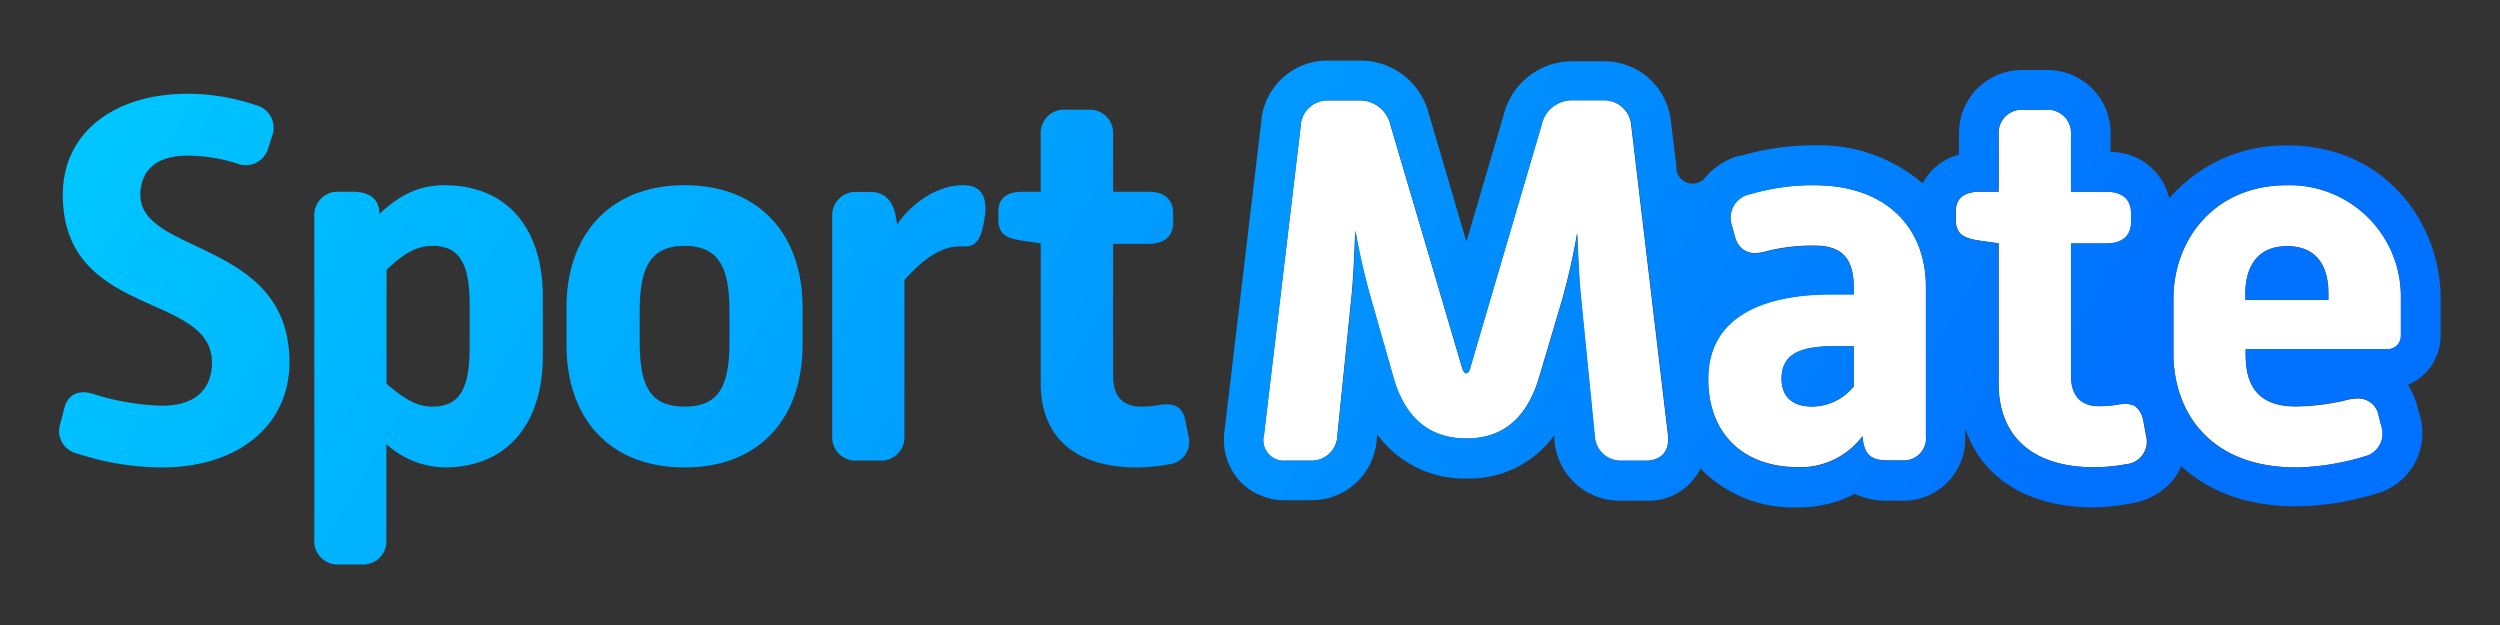
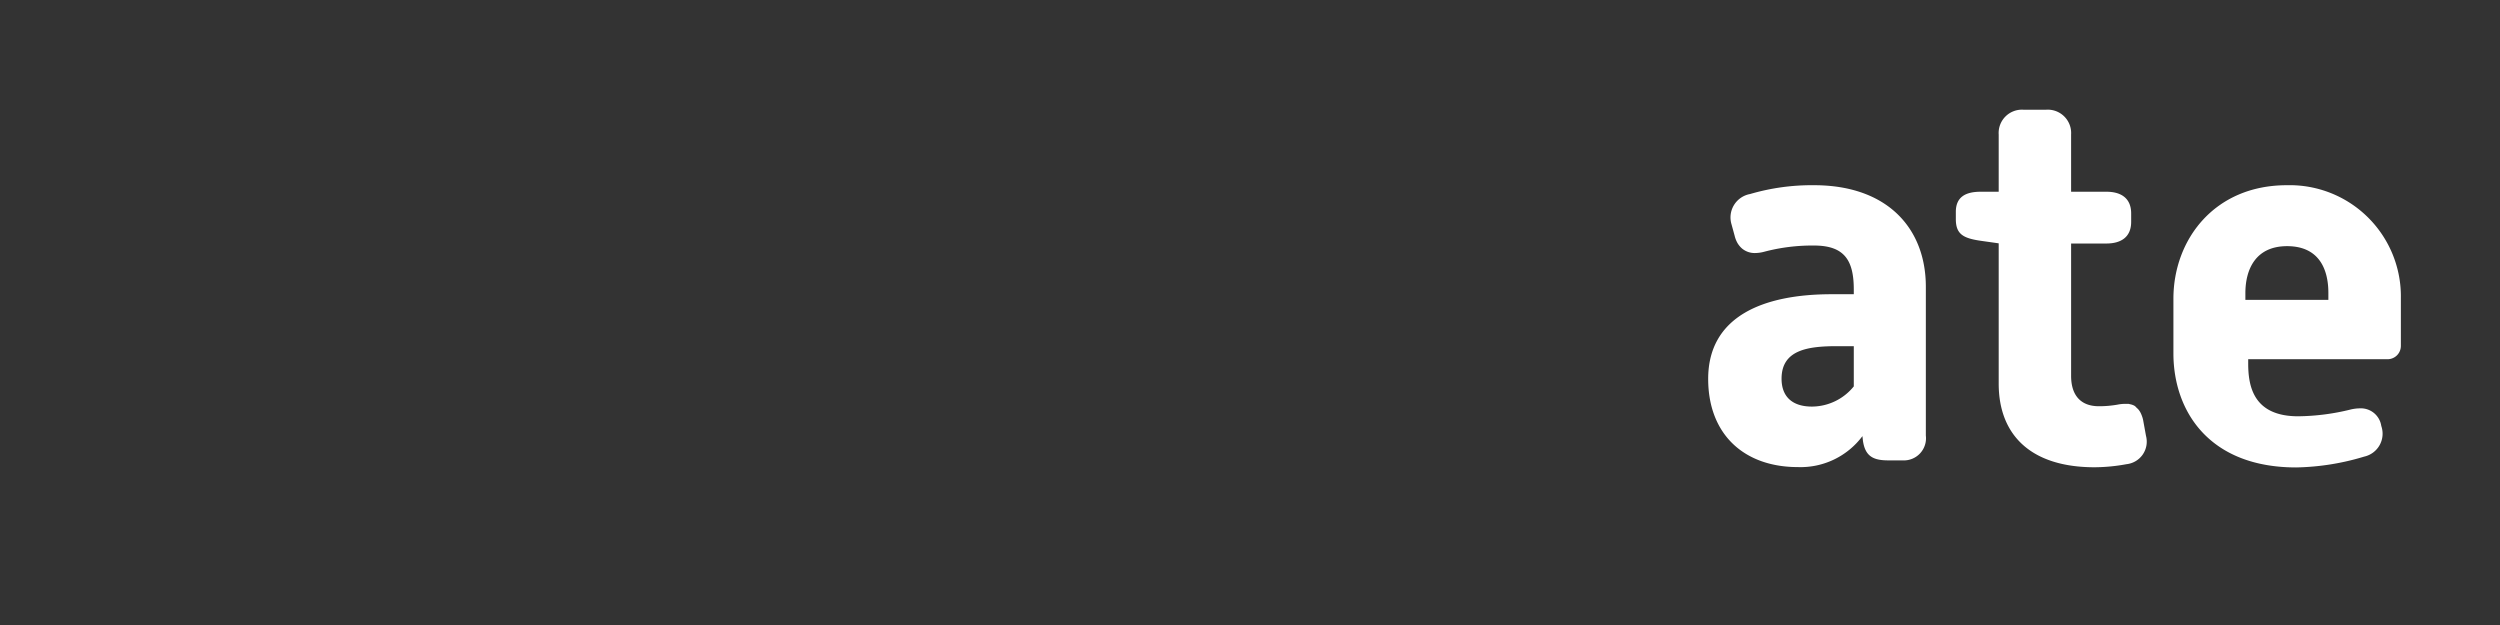
<svg xmlns="http://www.w3.org/2000/svg" id="logos" viewBox="0 0 283.46 70.87">
  <rect x="0" y="0" width="283.46" height="70.87" fill="#333333" stroke="none" />
  <defs>
    <style>.cls-1{fill:#fff;}.cls-2{fill:url(#Új_színátmenettár_1);}</style>
    <linearGradient id="Új_színátmenettár_1" x1="32.99" y1="-25.81" x2="247.53" y2="98.06" gradientUnits="userSpaceOnUse">
      <stop offset="0" stop-color="#00c6ff" />
      <stop offset="0.86" stop-color="#0072ff" />
    </linearGradient>
  </defs>
-   <path fill="white" class="cls-1" d="M189.11,49.29l-4.15-35a3.1,3.1,0,0,0-3.16-2.92h-3.51a3.52,3.52,0,0,0-3.51,2.81L166.7,41.69c0,.23-.23.64-.46.64s-.41-.41-.47-.64l-8.13-27.55a3.55,3.55,0,0,0-3.51-2.75h-3.51a3.06,3.06,0,0,0-3.16,3l-4.15,34.92a2.33,2.33,0,0,0,2.46,2.93h2.86a2.92,2.92,0,0,0,3-2.87L153.19,34c.24-2.17.35-5,.47-7.84a77.29,77.29,0,0,0,1.75,7.66l2.52,8.84c1,3.8,3.39,7.07,8.31,7.07s7.19-3.27,8.3-7.07l2.52-8.49a72.42,72.42,0,0,0,1.75-7.72c.12,2.81.24,5.62.47,7.72l1.52,15.27a2.94,2.94,0,0,0,3,2.81h2.81C188.35,52.22,189.34,51.17,189.11,49.29Z" />
  <path fill="white" class="cls-1" d="M205.69,21A24.84,24.84,0,0,0,198.43,22a2.7,2.7,0,0,0-2.1,3.45l.35,1.28a3.2,3.2,0,0,0,.33.84,2.55,2.55,0,0,0,.51.61,2.24,2.24,0,0,0,1.49.51,4.14,4.14,0,0,0,1-.14,21.32,21.32,0,0,1,5.68-.71c3.51,0,4.5,1.76,4.5,5v.52h-2.51c-7.78,0-14,2.52-14,9.6,0,6.31,4.09,10,10.17,10a8.75,8.75,0,0,0,7.32-3.51l.05.47c.24,1.81,1.17,2.28,2.87,2.28h1.64a2.51,2.51,0,0,0,2.63-2.81V32.56C218.38,25.9,214,21,205.69,21Zm4.5,22.81a6.14,6.14,0,0,1-4.74,2.29c-2.28,0-3.45-1.17-3.45-3.16,0-3.28,3-3.69,6.32-3.69h1.87Z" />
  <path fill="white" class="cls-1" d="M243.32,49.41,243,47.65a2.78,2.78,0,0,0-.13-.46h0a2.72,2.72,0,0,0-.16-.38,2,2,0,0,0-.2-.32,1.48,1.48,0,0,0-.25-.25A1,1,0,0,0,242,46a1.79,1.79,0,0,0-.32-.13l-.34-.08-.38,0a4.59,4.59,0,0,0-.87.09,12,12,0,0,1-2.11.18c-2,0-3.15-1.17-3.15-3.45v-15h4c1.7,0,2.81-.76,2.81-2.45V24.2c0-1.7-1.11-2.46-2.81-2.46h-4V15.25A2.65,2.65,0,0,0,232,12.44h-2.58a2.64,2.64,0,0,0-2.8,2.81v6.49h-2.05c-1.7,0-2.81.59-2.81,2.28v.82c0,1.7.82,2.17,2.81,2.46l2.05.29V43.5c0,5.85,3.68,9.48,10.87,9.48a20.45,20.45,0,0,0,3.63-.35A2.57,2.57,0,0,0,243.32,49.41Z" />
-   <path fill="white" class="cls-1" d="M259.29,21c-8.24,0-12.86,6.2-12.86,12.87v6.2c0,6.49,4,12.93,13.92,12.93a28.22,28.22,0,0,0,7.72-1.23A2.66,2.66,0,0,0,270,48.3l-.29-1.11a2.34,2.34,0,0,0-2.42-2,4.79,4.79,0,0,0-1.09.14,25.62,25.62,0,0,1-5.91.76c-5.15,0-5.67-3.51-5.67-6v-.47H270.7a1.51,1.51,0,0,0,1.52-1.52V33.85A12.61,12.61,0,0,0,259.29,21ZM264,34h-9.41v-.76c0-2.63,1.11-5.33,4.73-5.33S264,30.52,264,33.21Z" />
-   <path class="cls-2" d="M15.91,22.09c0-2.69,1.76-4.44,5.27-4.44a18.5,18.5,0,0,1,5.67.88,2.65,2.65,0,0,0,3.57-1.76l.41-1.28A2.64,2.64,0,0,0,29,11.92a23.89,23.89,0,0,0-7.78-1.29c-8,0-14.1,4.21-14.1,11.46,0,14,16.91,11,16.91,19,0,2.8-1.64,4.91-5.62,4.91a27.86,27.86,0,0,1-7.89-1.35c-1.59-.47-2.87,0-3.28,1.82L6.85,48a2.62,2.62,0,0,0,2,3.45A31.23,31.23,0,0,0,18.37,53c8.6,0,14.45-4.74,14.45-11.93C32.82,27.18,15.91,28.94,15.91,22.09ZM50.38,21c-2.69,0-5,1-7.37,3.28L43,23.85c-.17-1.46-1.34-2.11-3-2.11H38.45a2.65,2.65,0,0,0-2.81,2.81V61.17A2.64,2.64,0,0,0,38.45,64H41a2.64,2.64,0,0,0,2.81-2.8V50.35A10.11,10.11,0,0,0,50.38,53c6.9,0,11.17-4.68,11.17-12.7v-6.6C61.55,25.6,57.28,21,50.38,21Zm2.87,18.37c0,4.68-1.11,6.73-4.22,6.73-2,0-3.45-1.12-5.2-2.58V30.58c1.75-1.64,3.22-2.7,5.2-2.7,3.11,0,4.22,2.05,4.22,6.73ZM77.62,21c-8.54,0-13.39,5.68-13.39,13.87v4.21c0,8.48,5,13.92,13.39,13.92S91,47.54,91,39.06V34.85C91,26.66,86.16,21,77.62,21Zm5.09,17.61c0,4.91-1,7.49-5.09,7.49s-5.09-2.58-5.09-7.49V35.37c0-4.74,1-7.49,5.09-7.49s5.09,2.75,5.09,7.49ZM109.16,21c-2.87,0-5.79,2-7.43,4.45l-.17-.94c-.29-1.63-1.17-2.75-2.87-2.75H97.17a2.65,2.65,0,0,0-2.81,2.81V49.41a2.64,2.64,0,0,0,2.81,2.81h2.57a2.64,2.64,0,0,0,2.81-2.81V31.75c1.35-1.53,3.69-3.81,6.2-3.81,1.4,0,2.34.18,2.87-3.1C112.26,21.16,110.1,21,109.16,21Zm25.59,28.43-.35-1.76c-.35-1.69-1.41-2-2.93-1.75a11.9,11.9,0,0,1-2.1.18c-2.05,0-3.16-1.17-3.16-3.45v-15h4c1.7,0,2.81-.76,2.81-2.45V24.2c0-1.7-1.11-2.46-2.81-2.46h-4V15.25a2.64,2.64,0,0,0-2.81-2.81h-2.57A2.64,2.64,0,0,0,118,15.25v6.49h-2c-1.69,0-2.8.59-2.8,2.28v.82c0,1.7.81,2.17,2.8,2.46l2,.29V43.5C118,49.35,121.7,53,128.9,53a20.65,20.65,0,0,0,3.63-.35A2.57,2.57,0,0,0,134.75,49.41Zm73.57-10.17h1.87V43.8a6.16,6.16,0,0,1-4.73,2.28c-2.29,0-3.46-1.17-3.46-3.16C202,39.64,205,39.24,208.32,39.24Zm51-22.76a17.21,17.21,0,0,0-13.36,6,6.79,6.79,0,0,0-6.65-5.27v-2A7.15,7.15,0,0,0,232,7.94h-2.58a7.14,7.14,0,0,0-7.3,7.31v2.3A6.33,6.33,0,0,0,218,20.8a17.92,17.92,0,0,0-12.31-4.32,29.45,29.45,0,0,0-8.31,1.18l-.15,0h-.07A7.9,7.9,0,0,0,193.45,20a2,2,0,0,1-.23.28,1.88,1.88,0,0,1-1.31.54,1.86,1.86,0,0,1-1.82-1.48l0-.3V19l-.63-5.21v0a7.6,7.6,0,0,0-7.62-6.84h-3.51a8,8,0,0,0-7.83,6.05l-4.23,14.4L162,12.87a8,8,0,0,0-7.83-6h-3.51A7.52,7.52,0,0,0,143,13.83l-4.15,34.93a7.07,7.07,0,0,0,1.61,5.67,7,7,0,0,0,5.32,2.29h2.86a7.4,7.4,0,0,0,7.46-6.9l.06-.57a12.12,12.12,0,0,0,10.09,5,11.85,11.85,0,0,0,10-4.92l0,.58a7.4,7.4,0,0,0,7.52,6.86h2.81a6.57,6.57,0,0,0,6.23-3.64,14.63,14.63,0,0,0,11,4.4,13.68,13.68,0,0,0,6.5-1.54,8.31,8.31,0,0,0,3.74.78h1.64a7,7,0,0,0,7.13-7.31v-.88c1.89,5.62,7.12,8.95,14.58,8.95A24.74,24.74,0,0,0,242,57a7.44,7.44,0,0,0,4.8-3.14,7.55,7.55,0,0,0,.52-1c3,2.75,7.3,4.55,13.05,4.55a32.43,32.43,0,0,0,9-1.42,7.11,7.11,0,0,0,5-8.89L274.06,46A8,8,0,0,0,273,43.63a6,6,0,0,0,3.73-5.57V33.85C276.72,25.43,270.61,16.48,259.29,16.48ZM186.65,52.22h-2.81a2.94,2.94,0,0,1-3-2.81l-1.52-15.27c-.23-2.1-.35-4.91-.47-7.72a72.42,72.42,0,0,1-1.75,7.72l-2.52,8.49c-1.11,3.8-3.33,7.07-8.3,7.07s-7.26-3.27-8.31-7.07l-2.52-8.84a77.29,77.29,0,0,1-1.75-7.66c-.12,2.87-.23,5.67-.47,7.84l-1.58,15.38a2.92,2.92,0,0,1-3,2.87h-2.86a2.33,2.33,0,0,1-2.46-2.93l4.15-34.92a3.06,3.06,0,0,1,3.16-3h3.51a3.55,3.55,0,0,1,3.51,2.75l8.13,27.55c.06.23.23.64.47.64s.41-.41.46-.64l8.08-27.49a3.52,3.52,0,0,1,3.51-2.81h3.51A3.1,3.1,0,0,1,185,14.31l4.15,35C189.34,51.17,188.35,52.22,186.65,52.22Zm31.73-2.81a2.51,2.51,0,0,1-2.63,2.81h-1.64c-1.7,0-2.63-.47-2.87-2.28l-.05-.47A8.75,8.75,0,0,1,203.87,53c-6.08,0-10.17-3.69-10.17-10,0-7.08,6.2-9.6,14-9.6h2.51v-.52c0-3.22-1-5-4.5-5a21.32,21.32,0,0,0-5.68.71,4.14,4.14,0,0,1-1,.14,2.24,2.24,0,0,1-1.49-.51,2.33,2.33,0,0,1-.51-.61,3.2,3.2,0,0,1-.33-.84l-.35-1.28a2.7,2.7,0,0,1,2.1-3.45A24.84,24.84,0,0,1,205.69,21c8.3,0,12.69,4.92,12.69,11.58Zm22.71,3.22a20.45,20.45,0,0,1-3.63.35c-7.19,0-10.87-3.63-10.87-9.48V27.59l-2.05-.29c-2-.29-2.81-.76-2.81-2.46V24c0-1.69,1.11-2.28,2.81-2.28h2.05V15.25a2.64,2.64,0,0,1,2.8-2.81H232a2.65,2.65,0,0,1,2.81,2.81v6.49h4c1.7,0,2.81.76,2.81,2.46v.94c0,1.69-1.11,2.45-2.81,2.45h-4v15c0,2.28,1.11,3.45,3.15,3.45A12,12,0,0,0,240,45.9a4.59,4.59,0,0,1,.87-.09l.38,0a1.87,1.87,0,0,1,.34.08A1.27,1.27,0,0,1,242,46a1,1,0,0,1,.27.19,1.18,1.18,0,0,1,.25.25,2,2,0,0,1,.2.32,2.17,2.17,0,0,1,.16.38h0a2.78,2.78,0,0,1,.13.46l.36,1.76A2.57,2.57,0,0,1,241.09,52.63Zm31.13-14.57a1.51,1.51,0,0,1-1.52,1.52H254.62v.47c0,2.52.52,6,5.67,6a25.62,25.62,0,0,0,5.91-.76,4.79,4.79,0,0,1,1.09-.14,2.34,2.34,0,0,1,2.42,2L270,48.3a2.66,2.66,0,0,1-1.93,3.45A28.22,28.22,0,0,1,260.35,53c-10,0-13.92-6.44-13.92-12.93v-6.2c0-6.67,4.62-12.87,12.86-12.87a12.61,12.61,0,0,1,12.93,12.87ZM264,33.21V34h-9.41v-.76c0-2.63,1.11-5.32,4.73-5.32S264,30.52,264,33.21Z" />
+   <path fill="white" class="cls-1" d="M259.29,21c-8.24,0-12.86,6.2-12.86,12.87v6.2c0,6.49,4,12.93,13.92,12.93a28.22,28.22,0,0,0,7.72-1.23A2.66,2.66,0,0,0,270,48.3a2.34,2.34,0,0,0-2.42-2,4.79,4.79,0,0,0-1.09.14,25.62,25.62,0,0,1-5.91.76c-5.15,0-5.67-3.51-5.67-6v-.47H270.7a1.51,1.51,0,0,0,1.52-1.52V33.85A12.61,12.61,0,0,0,259.29,21ZM264,34h-9.41v-.76c0-2.63,1.11-5.33,4.73-5.33S264,30.52,264,33.21Z" />
</svg>